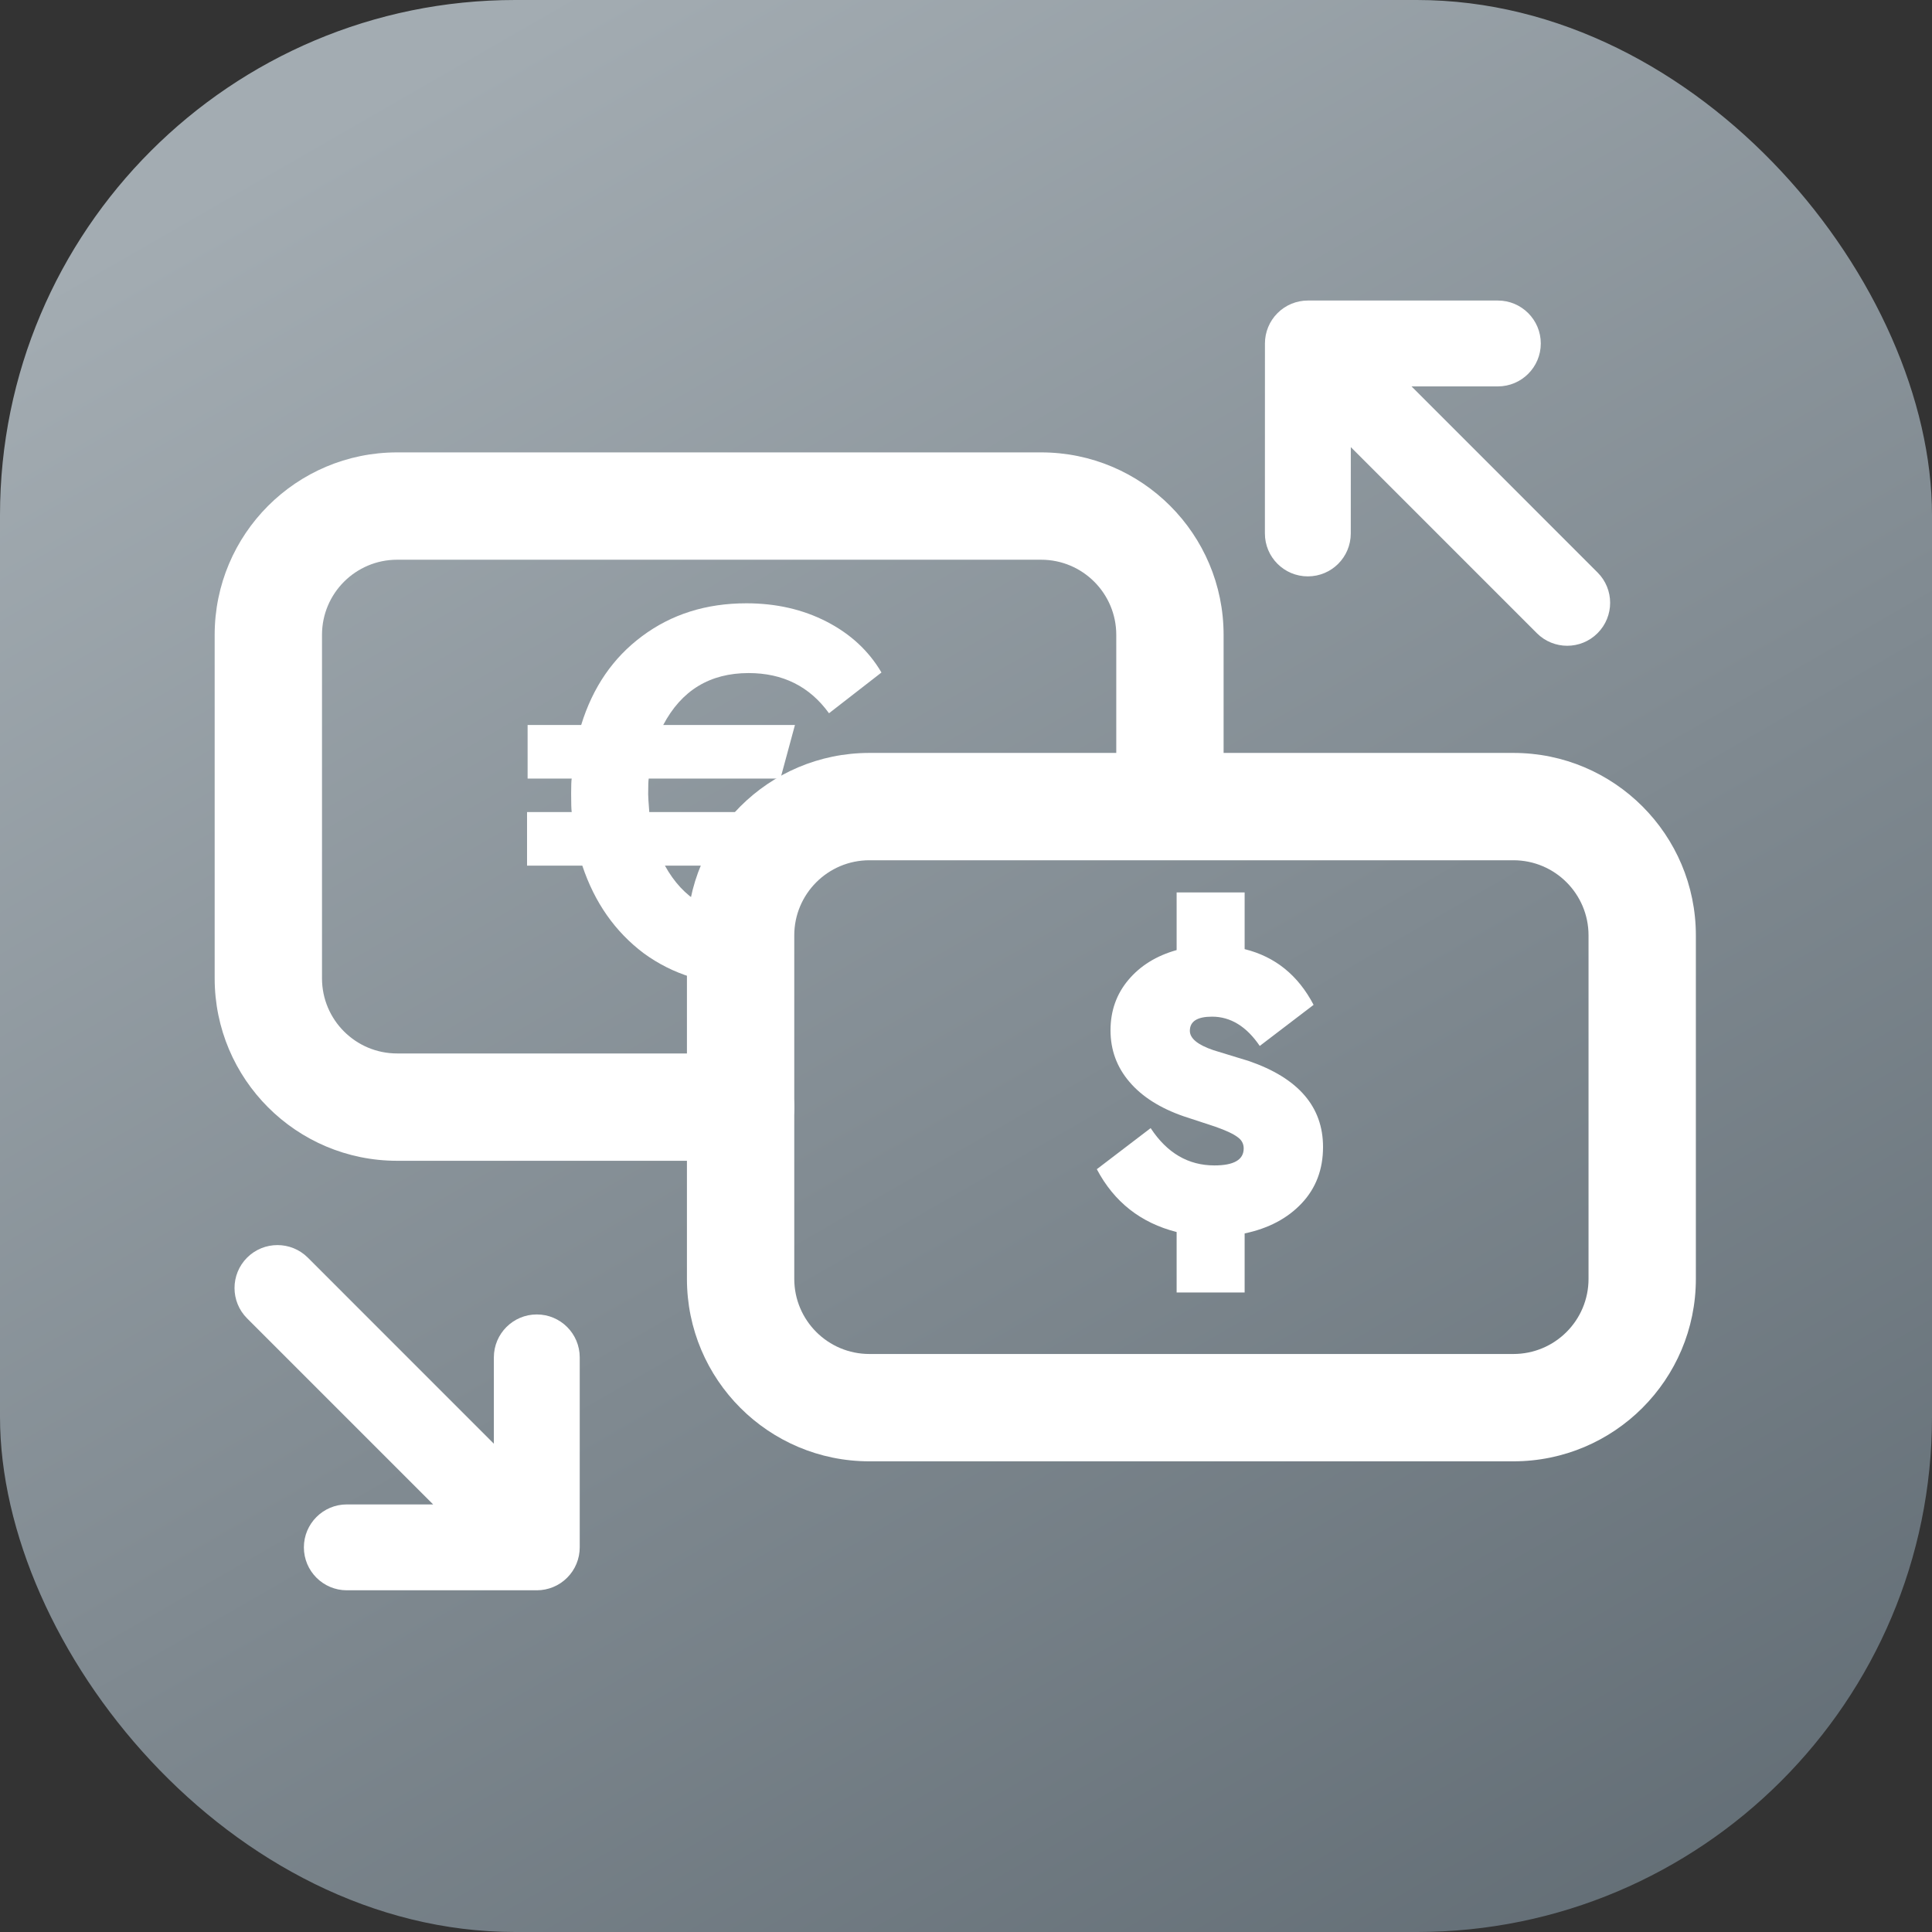
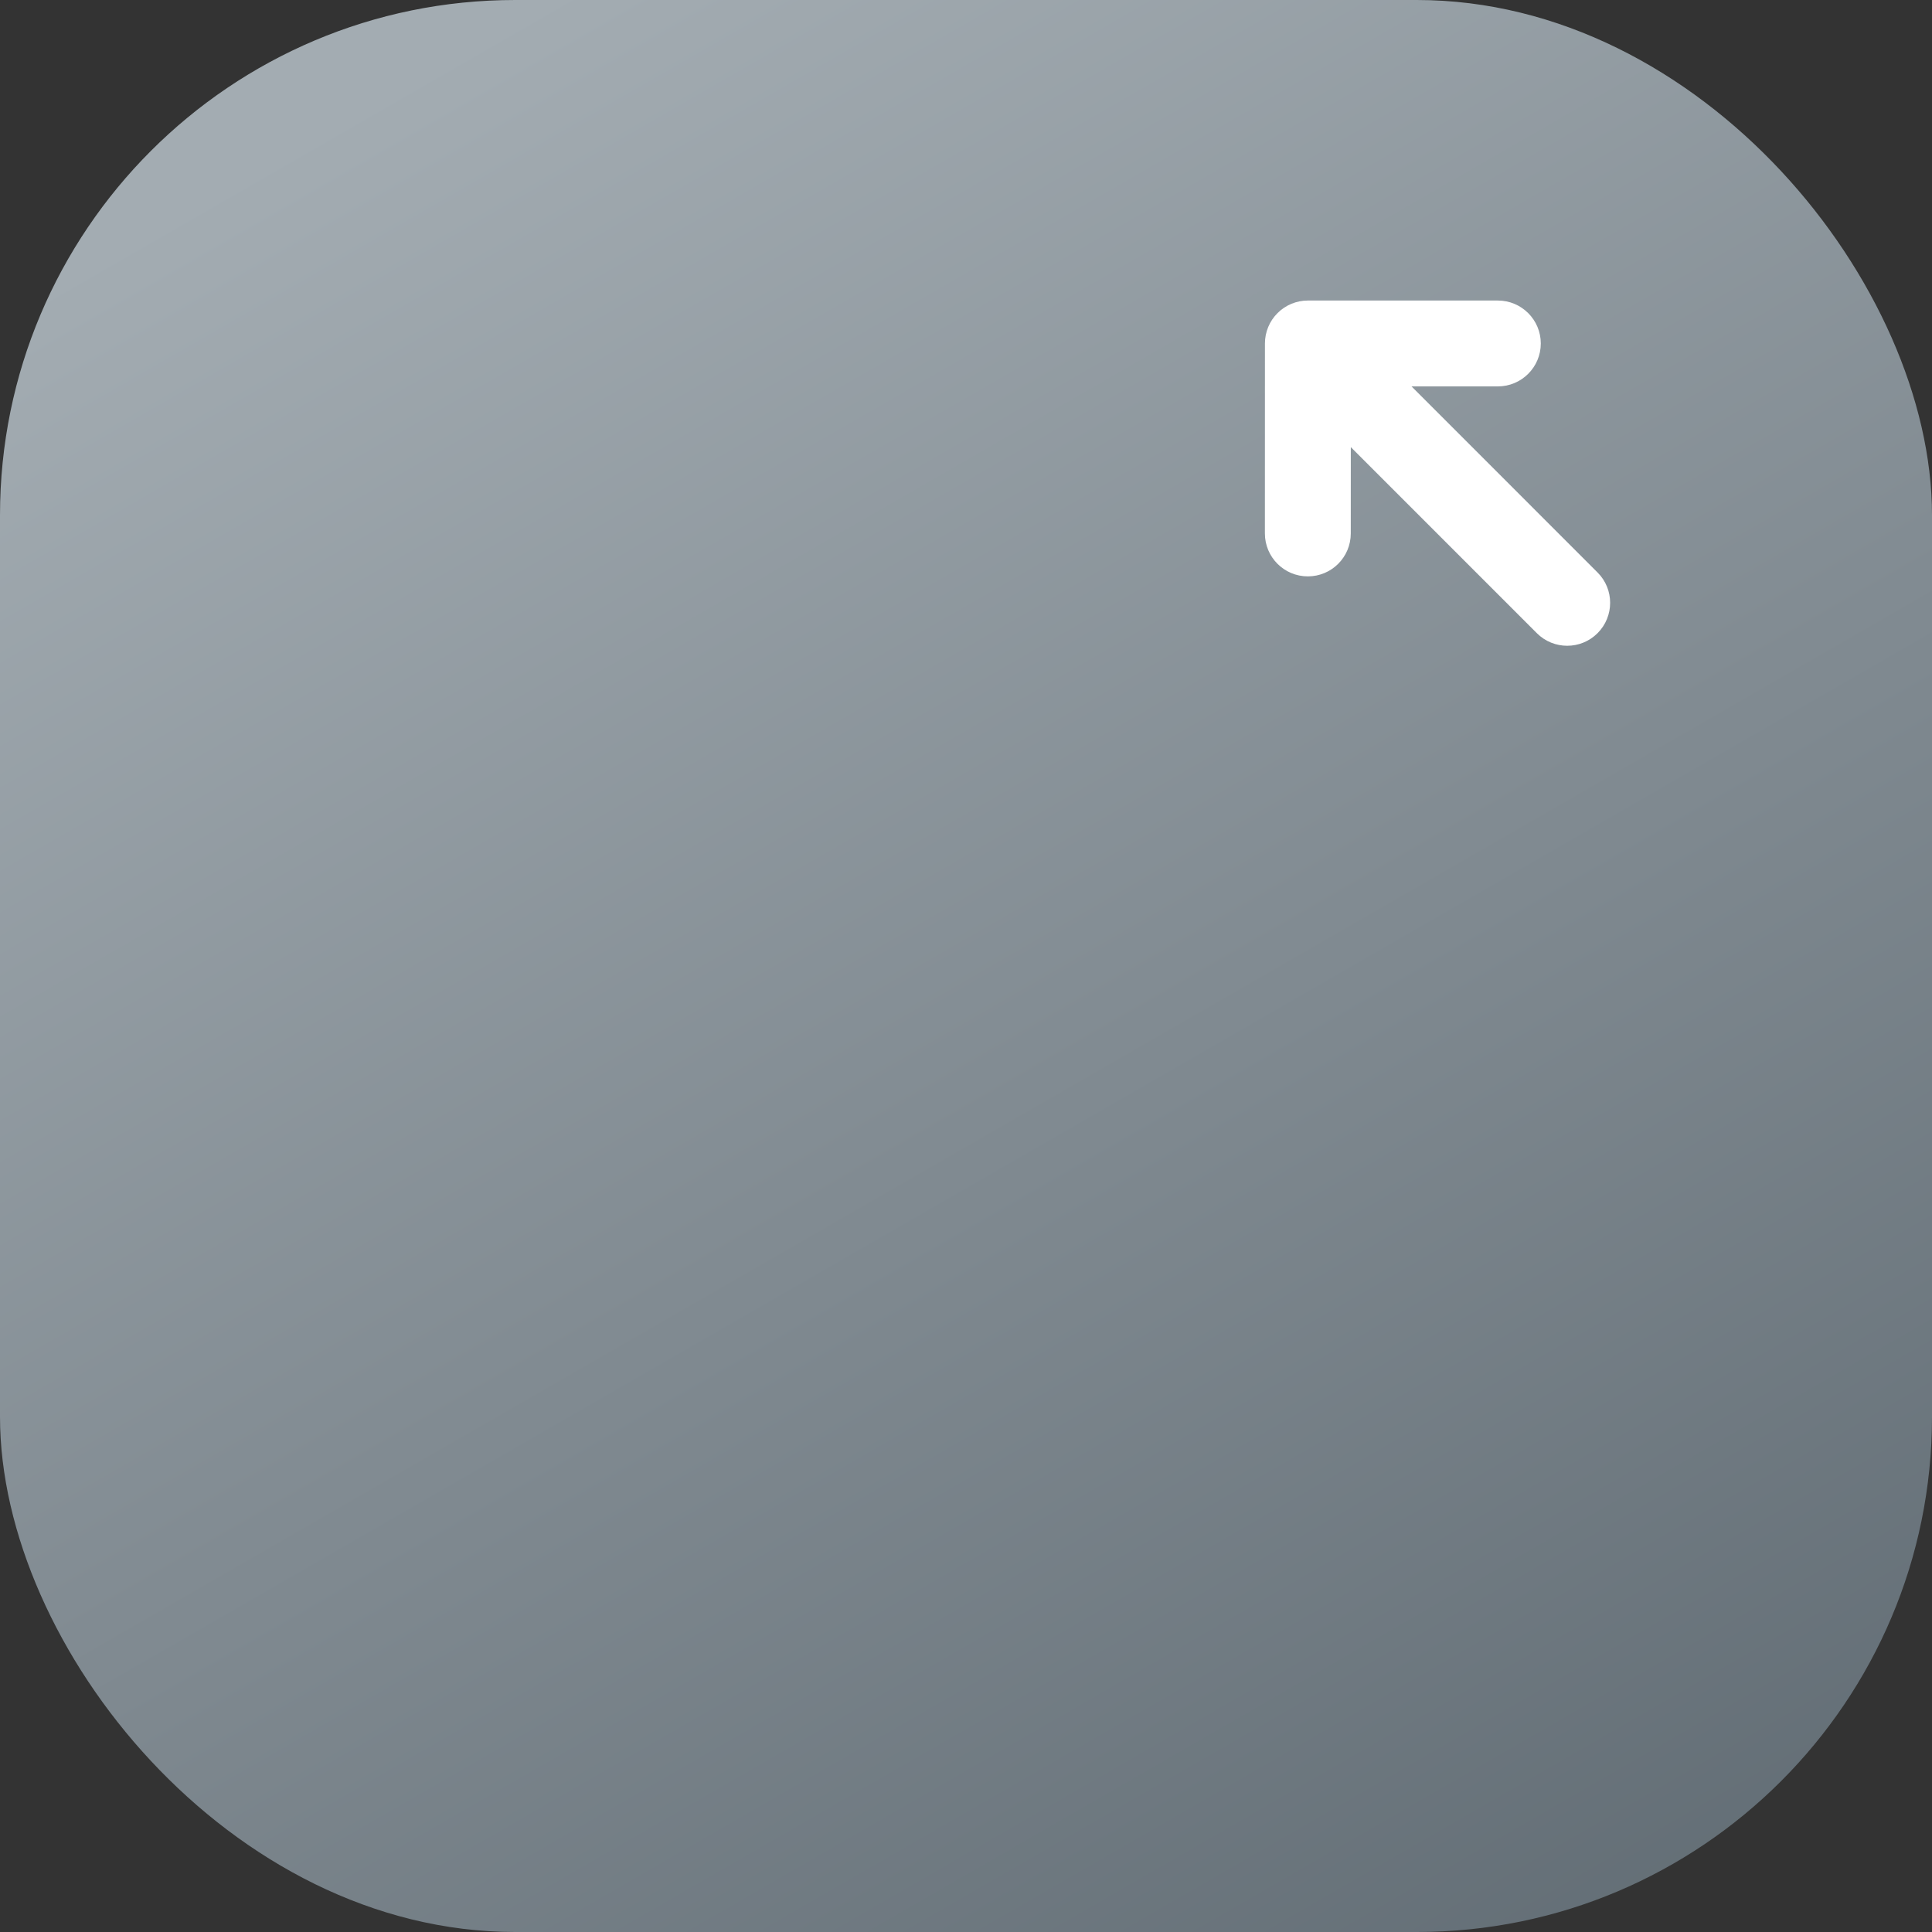
<svg xmlns="http://www.w3.org/2000/svg" width="45" height="45" viewBox="0 0 45 45" fill="none">
  <rect x="0" y="0" width="45" height="45" fill="#333333" stroke="none" />
  <rect width="45" height="45" rx="12" fill="url(#paint0_linear)" />
-   <path fill-rule="evenodd" clip-rule="evenodd" d="M16 21.787C16 19.44 17.903 17.537 20.25 17.537H35.25C37.597 17.537 39.5 19.44 39.5 21.787V29.787C39.5 32.135 37.597 34.037 35.25 34.037H20.25C17.903 34.037 16 32.135 16 29.787V21.787ZM20.25 20.037C19.284 20.037 18.5 20.821 18.5 21.787V29.787C18.5 30.754 19.284 31.537 20.25 31.537H35.25C36.217 31.537 37 30.754 37 29.787V21.787C37 20.821 36.217 20.037 35.25 20.037H20.25Z" fill="white" />
-   <path fill-rule="evenodd" clip-rule="evenodd" d="M5 14.787C5 12.44 6.903 10.537 9.25 10.537H24.25C26.597 10.537 28.5 12.44 28.5 14.787V18.287C28.5 18.978 27.94 19.537 27.25 19.537C26.56 19.537 26 18.978 26 18.287V14.787C26 13.821 25.216 13.037 24.25 13.037H9.25C8.284 13.037 7.5 13.821 7.5 14.787V22.787C7.5 23.754 8.284 24.537 9.25 24.537H17.25C17.94 24.537 18.5 25.097 18.5 25.787C18.5 26.478 17.94 27.037 17.25 27.037H9.25C6.903 27.037 5 25.135 5 22.787V14.787Z" fill="white" />
  <path fill-rule="evenodd" clip-rule="evenodd" d="M29.756 7.293C29.943 7.105 30.198 7 30.463 7L34.888 7C35.44 7 35.888 7.448 35.888 8C35.888 8.552 35.44 9 34.888 9L32.877 9L37.21 13.334C37.601 13.724 37.601 14.357 37.21 14.748C36.82 15.139 36.187 15.139 35.796 14.748L31.463 10.414L31.462 12.425C31.462 12.978 31.015 13.425 30.462 13.425C29.91 13.425 29.462 12.978 29.462 12.425L29.463 8C29.463 7.735 29.568 7.48 29.756 7.293Z" fill="white" />
-   <path fill-rule="evenodd" clip-rule="evenodd" d="M13.21 36.748C13.023 36.936 12.768 37.041 12.503 37.041L8.078 37.041C7.526 37.041 7.078 36.593 7.078 36.041C7.078 35.489 7.526 35.041 8.078 35.041L10.089 35.041L5.755 30.707C5.365 30.317 5.365 29.684 5.755 29.293C6.146 28.903 6.779 28.903 7.17 29.293L11.503 33.627L11.503 31.616C11.503 31.064 11.951 30.616 12.503 30.616C13.056 30.616 13.503 31.064 13.503 31.616L13.503 36.041C13.503 36.306 13.398 36.561 13.21 36.748Z" fill="white" />
-   <path d="M28.99 28.729V30.104H27.406V28.696C26.57 28.484 25.95 27.996 25.547 27.233L26.801 26.276C27.182 26.856 27.677 27.145 28.286 27.145C28.741 27.145 28.968 27.013 28.968 26.749C28.968 26.639 28.92 26.551 28.825 26.485C28.73 26.412 28.557 26.331 28.308 26.243L27.571 26.001C27.021 25.811 26.599 25.543 26.306 25.198C26.012 24.854 25.866 24.454 25.866 23.999C25.866 23.545 26.005 23.152 26.284 22.822C26.562 22.492 26.936 22.261 27.406 22.129V20.787H28.99V22.107C29.701 22.283 30.236 22.716 30.596 23.405L29.342 24.362C29.034 23.908 28.663 23.68 28.231 23.68C27.886 23.68 27.714 23.79 27.714 24.01C27.714 24.186 27.897 24.337 28.264 24.461L29.089 24.714C30.24 25.11 30.816 25.778 30.816 26.716C30.816 27.237 30.651 27.673 30.321 28.025C29.991 28.377 29.547 28.612 28.99 28.729Z" fill="white" />
-   <path d="M17.606 20.162L18.178 21.214C17.883 21.717 18.16 23.501 17.606 23.787C17.051 24.073 18.078 22.944 17.385 22.944C16.466 22.944 15.669 22.697 14.993 22.203C14.325 21.7 13.849 21.02 13.563 20.162H12.276V18.914H13.316C13.307 18.853 13.303 18.71 13.303 18.485C13.303 18.303 13.307 18.186 13.316 18.134H12.289V16.886H13.537C13.806 16.01 14.278 15.321 14.954 14.819C15.639 14.307 16.449 14.052 17.385 14.052C18.078 14.052 18.702 14.195 19.257 14.481C19.811 14.767 20.236 15.161 20.531 15.664L19.309 16.613C18.858 15.989 18.234 15.677 17.437 15.677C16.535 15.677 15.873 16.08 15.448 16.886H18.516L18.178 18.134H15.11C15.101 18.186 15.097 18.307 15.097 18.498C15.097 18.55 15.105 18.688 15.123 18.914H17.944L17.606 20.162H15.487C15.912 20.933 16.561 21.319 17.437 21.319C18.234 21.319 17.155 20.786 17.606 20.162Z" fill="white" />
  <defs>
    <linearGradient id="paint0_linear" x1="12.5" y1="-2.42144e-07" x2="41" y2="49.5" gradientUnits="userSpaceOnUse">
      <stop stop-color="#A3ACB2" />
      <stop offset="1" stop-color="#5D6870" />
    </linearGradient>
  </defs>
</svg>